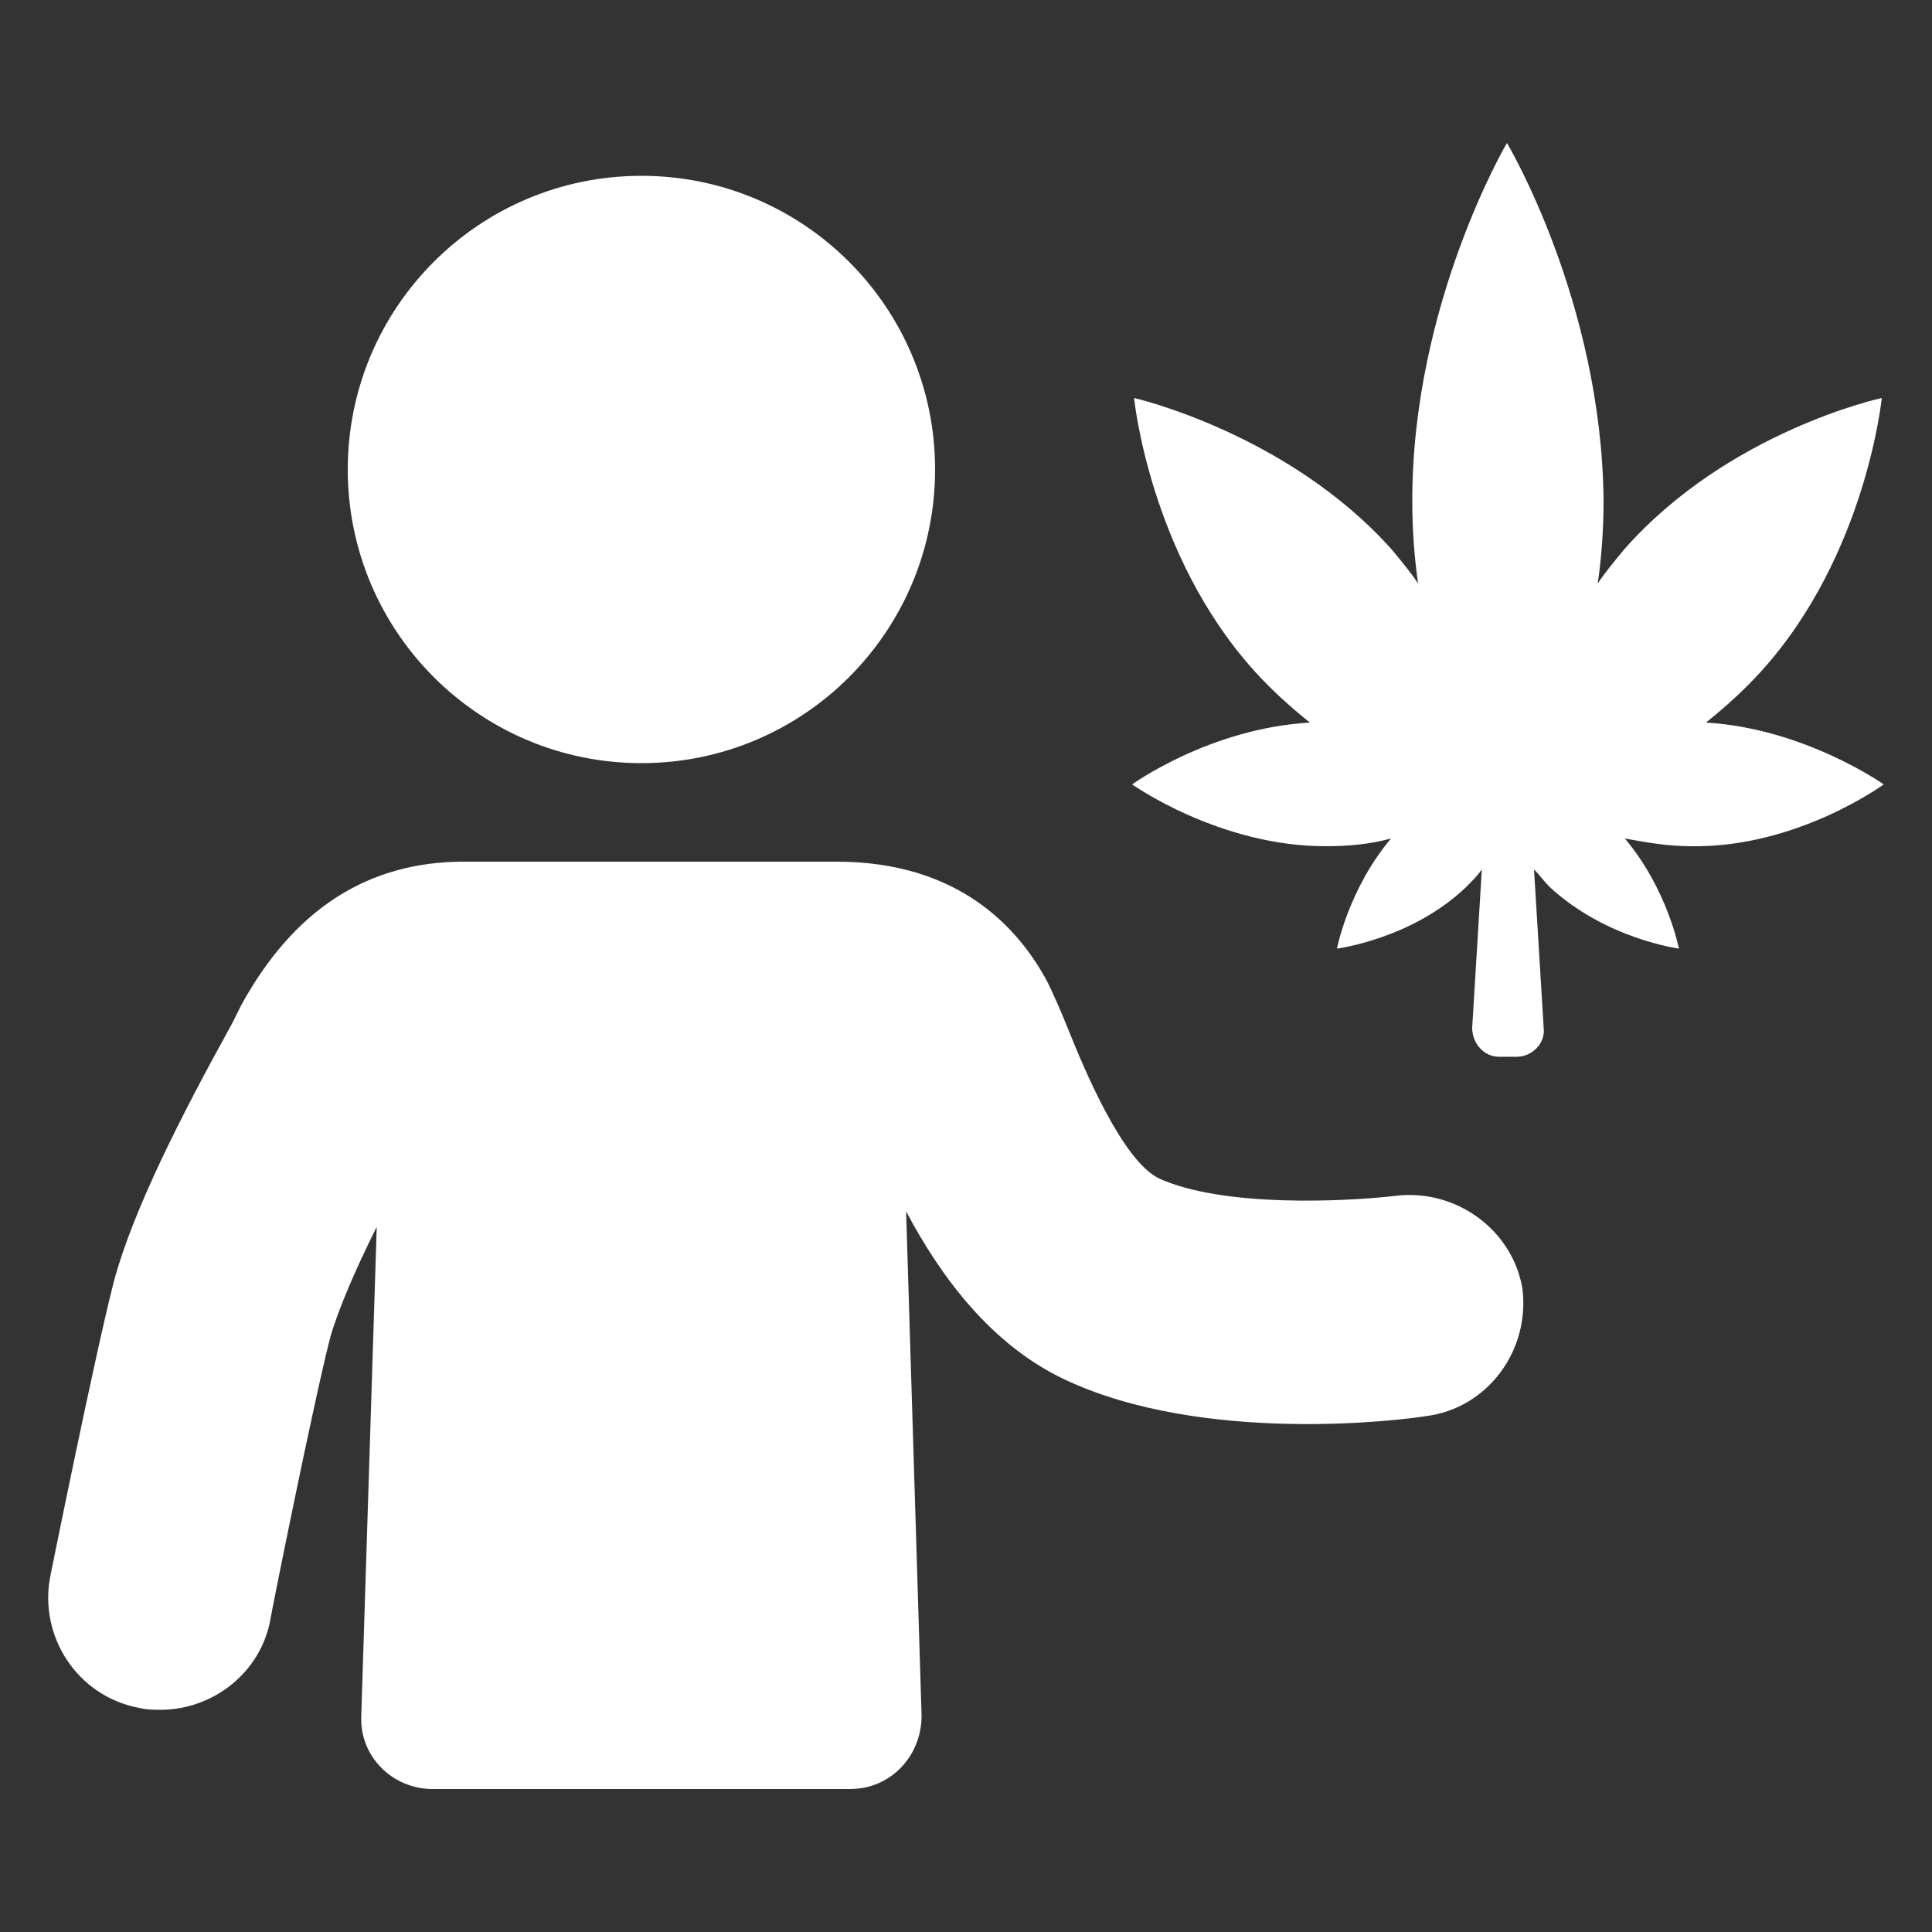
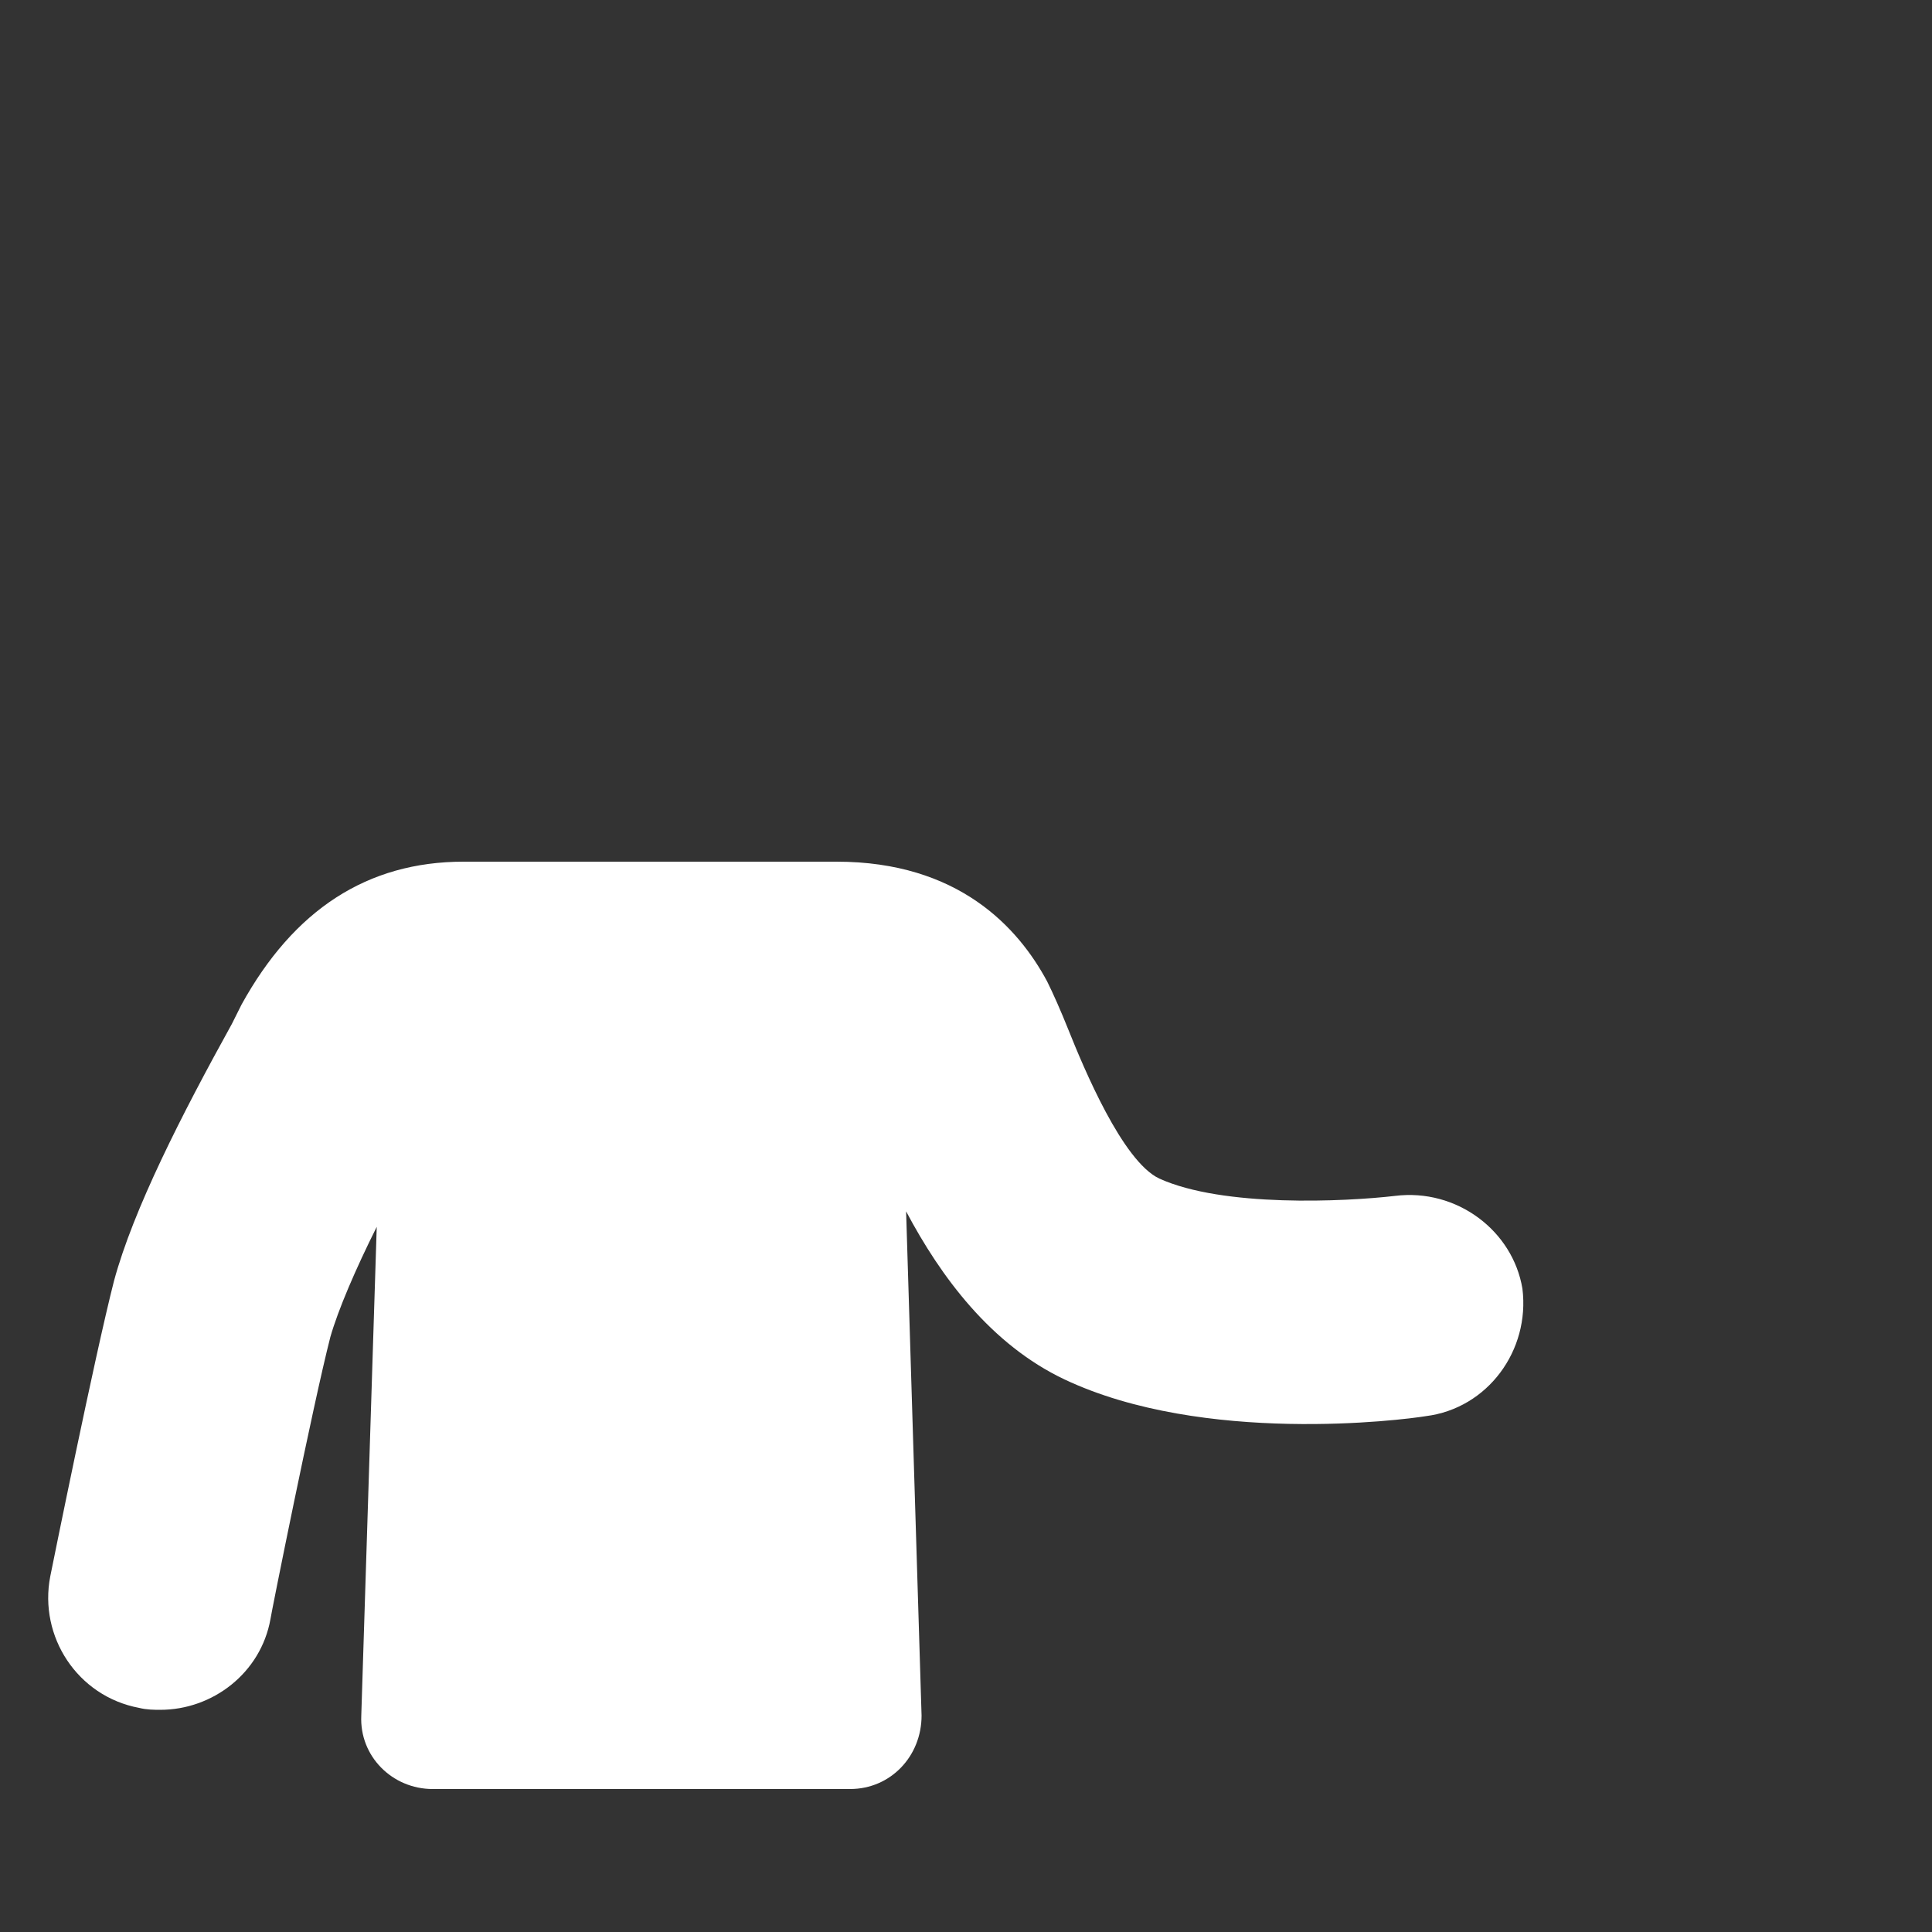
<svg xmlns="http://www.w3.org/2000/svg" width="1200pt" height="1200pt" version="1.1" viewBox="0 0 1200 1200">
  <rect x="0" y="0" width="1200" height="1200" fill="#333333" stroke="none" />
  <g fill="#fff">
-     <path d="m1170 487.2s-49.199-34.801-110.4-38.398c12-9.602 24-20.398 34.801-32.398 64.801-72 74.398-169.2 74.398-169.2s-94.801 20.398-159.6 93.602c-6 7.199-12 14.398-16.801 21.602 2.398-16.801 3.602-33.602 3.602-51.602-1.199-123.61-60-222-60-222s-58.801 99.602-58.801 222c0 18 1.199 34.801 3.602 51.602-4.801-7.199-10.801-14.398-16.801-21.602-64.801-72-159.6-93.602-159.6-93.602s9.602 97.199 74.398 169.2c10.801 12 22.801 22.801 34.801 32.398-62.398 3.602-110.4 38.398-110.4 38.398s54 38.398 120 38.398c14.398 0 27.602-1.199 40.801-4.801-26.398 31.199-33.602 68.398-33.602 68.398s46.801-6 80.398-38.398c3.602-3.602 7.199-7.199 9.602-10.801l-6 98.398c0 9.602 7.199 18 16.801 18h10.801c9.602 0 18-8.398 16.801-18l-6-98.398c3.602 3.602 6 7.199 9.602 10.801 34.801 32.398 80.398 38.398 80.398 38.398s-7.199-37.199-33.602-68.398c13.199 2.398 26.398 4.801 40.801 4.801 66 1.207 120-38.395 120-38.395z" />
-     <path d="m580.8 291.6c0 100.73-81.664 182.4-182.4 182.4-100.73 0-182.4-81.664-182.4-182.4 0-100.74 81.664-182.4 182.4-182.4 100.74 0 182.4 81.664 182.4 182.4" />
    <path d="m866.4 742.8c-31.199 3.602-106.8 7.199-146.4-10.801-22.801-10.801-46.801-68.398-56.398-92.398-4.801-12-9.602-22.801-13.199-30-18-33.602-55.199-74.398-130.8-74.398l-231.6-0.004c-60 0-105.6 30-138 88.801l-6 12c-31.199 56.398-61.199 115.2-73.199 159.6-12 46.801-38.398 177.6-39.602 183.6-7.199 37.195 16.801 74.398 55.199 81.598 4.801 1.199 9.602 1.199 13.199 1.199 32.398 0 62.398-22.801 68.398-56.398 0-1.199 26.398-133.2 37.199-175.2 4.801-16.801 15.602-42 28.801-68.398l-9.602 303.6c-1.199 25.199 19.199 45.602 44.398 45.602l259.21-0.008c25.199 0 44.398-20.398 44.398-45.602l-9.602-313.2c21.602 40.801 52.801 82.801 98.398 104.4 86.398 40.801 210 25.199 224.4 22.801 38.398-4.801 64.801-40.801 60-79.199-5.992-36-40.793-62.398-79.195-57.598z" />
  </g>
</svg>